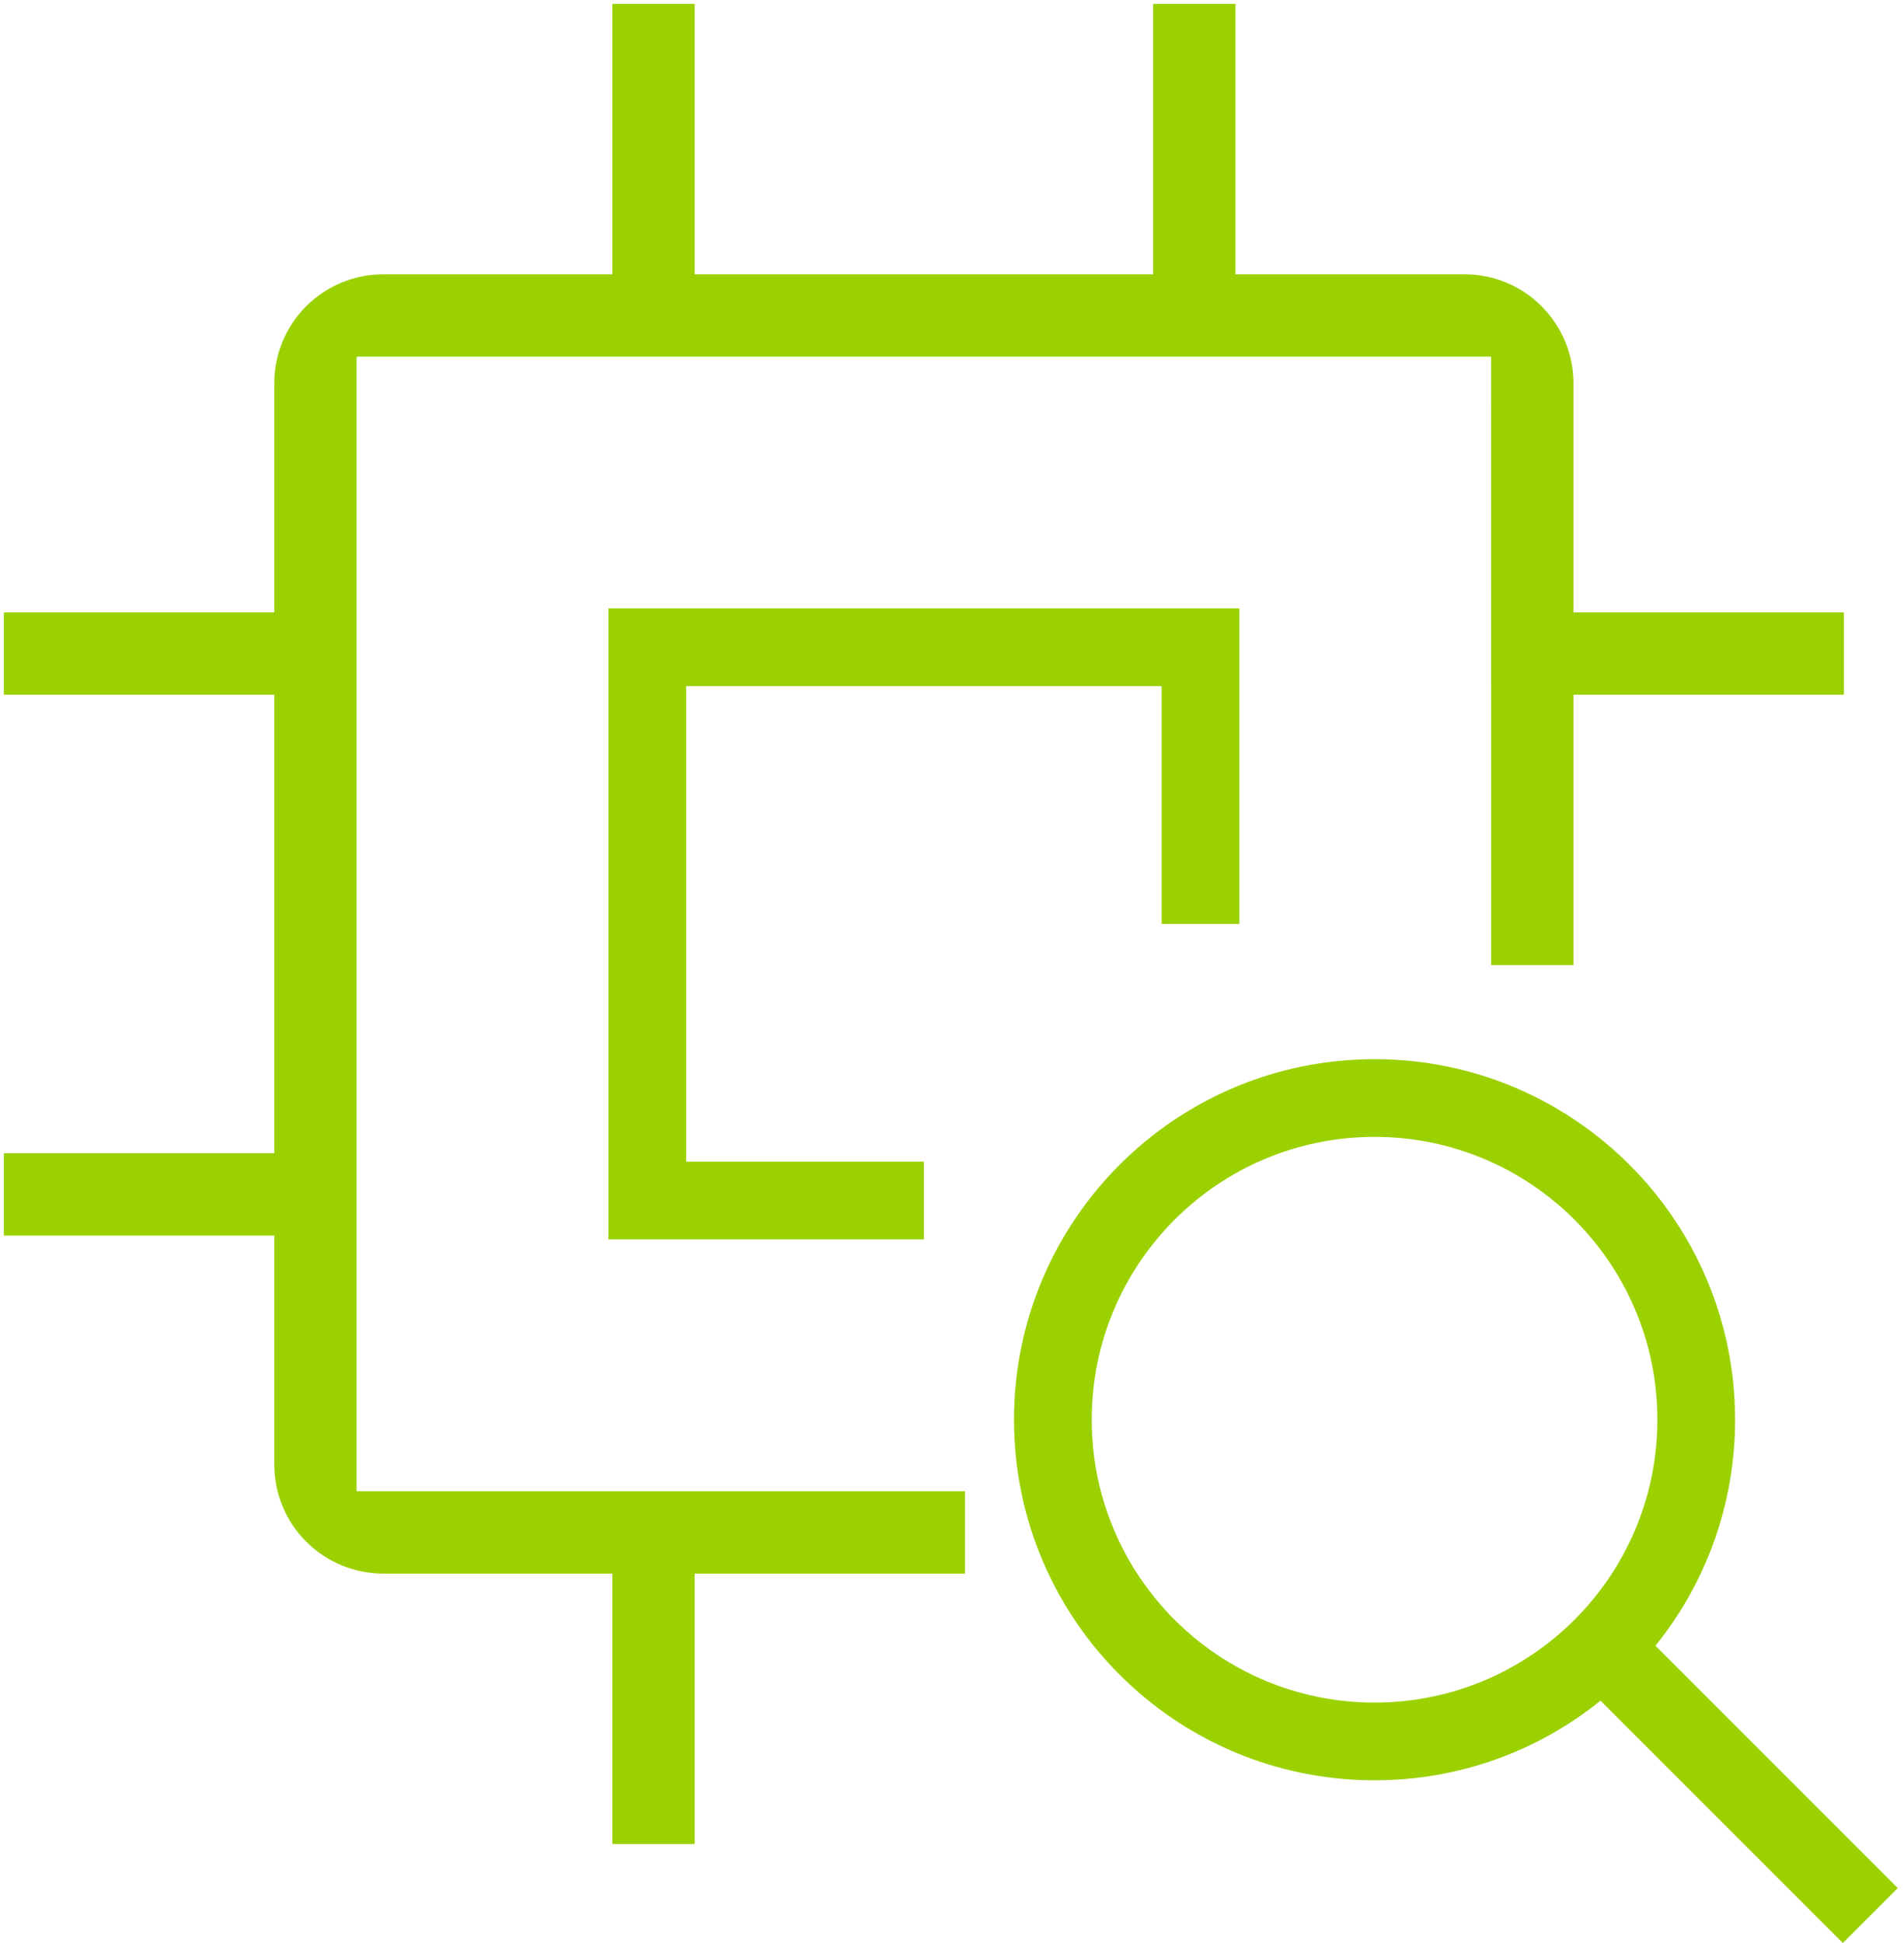
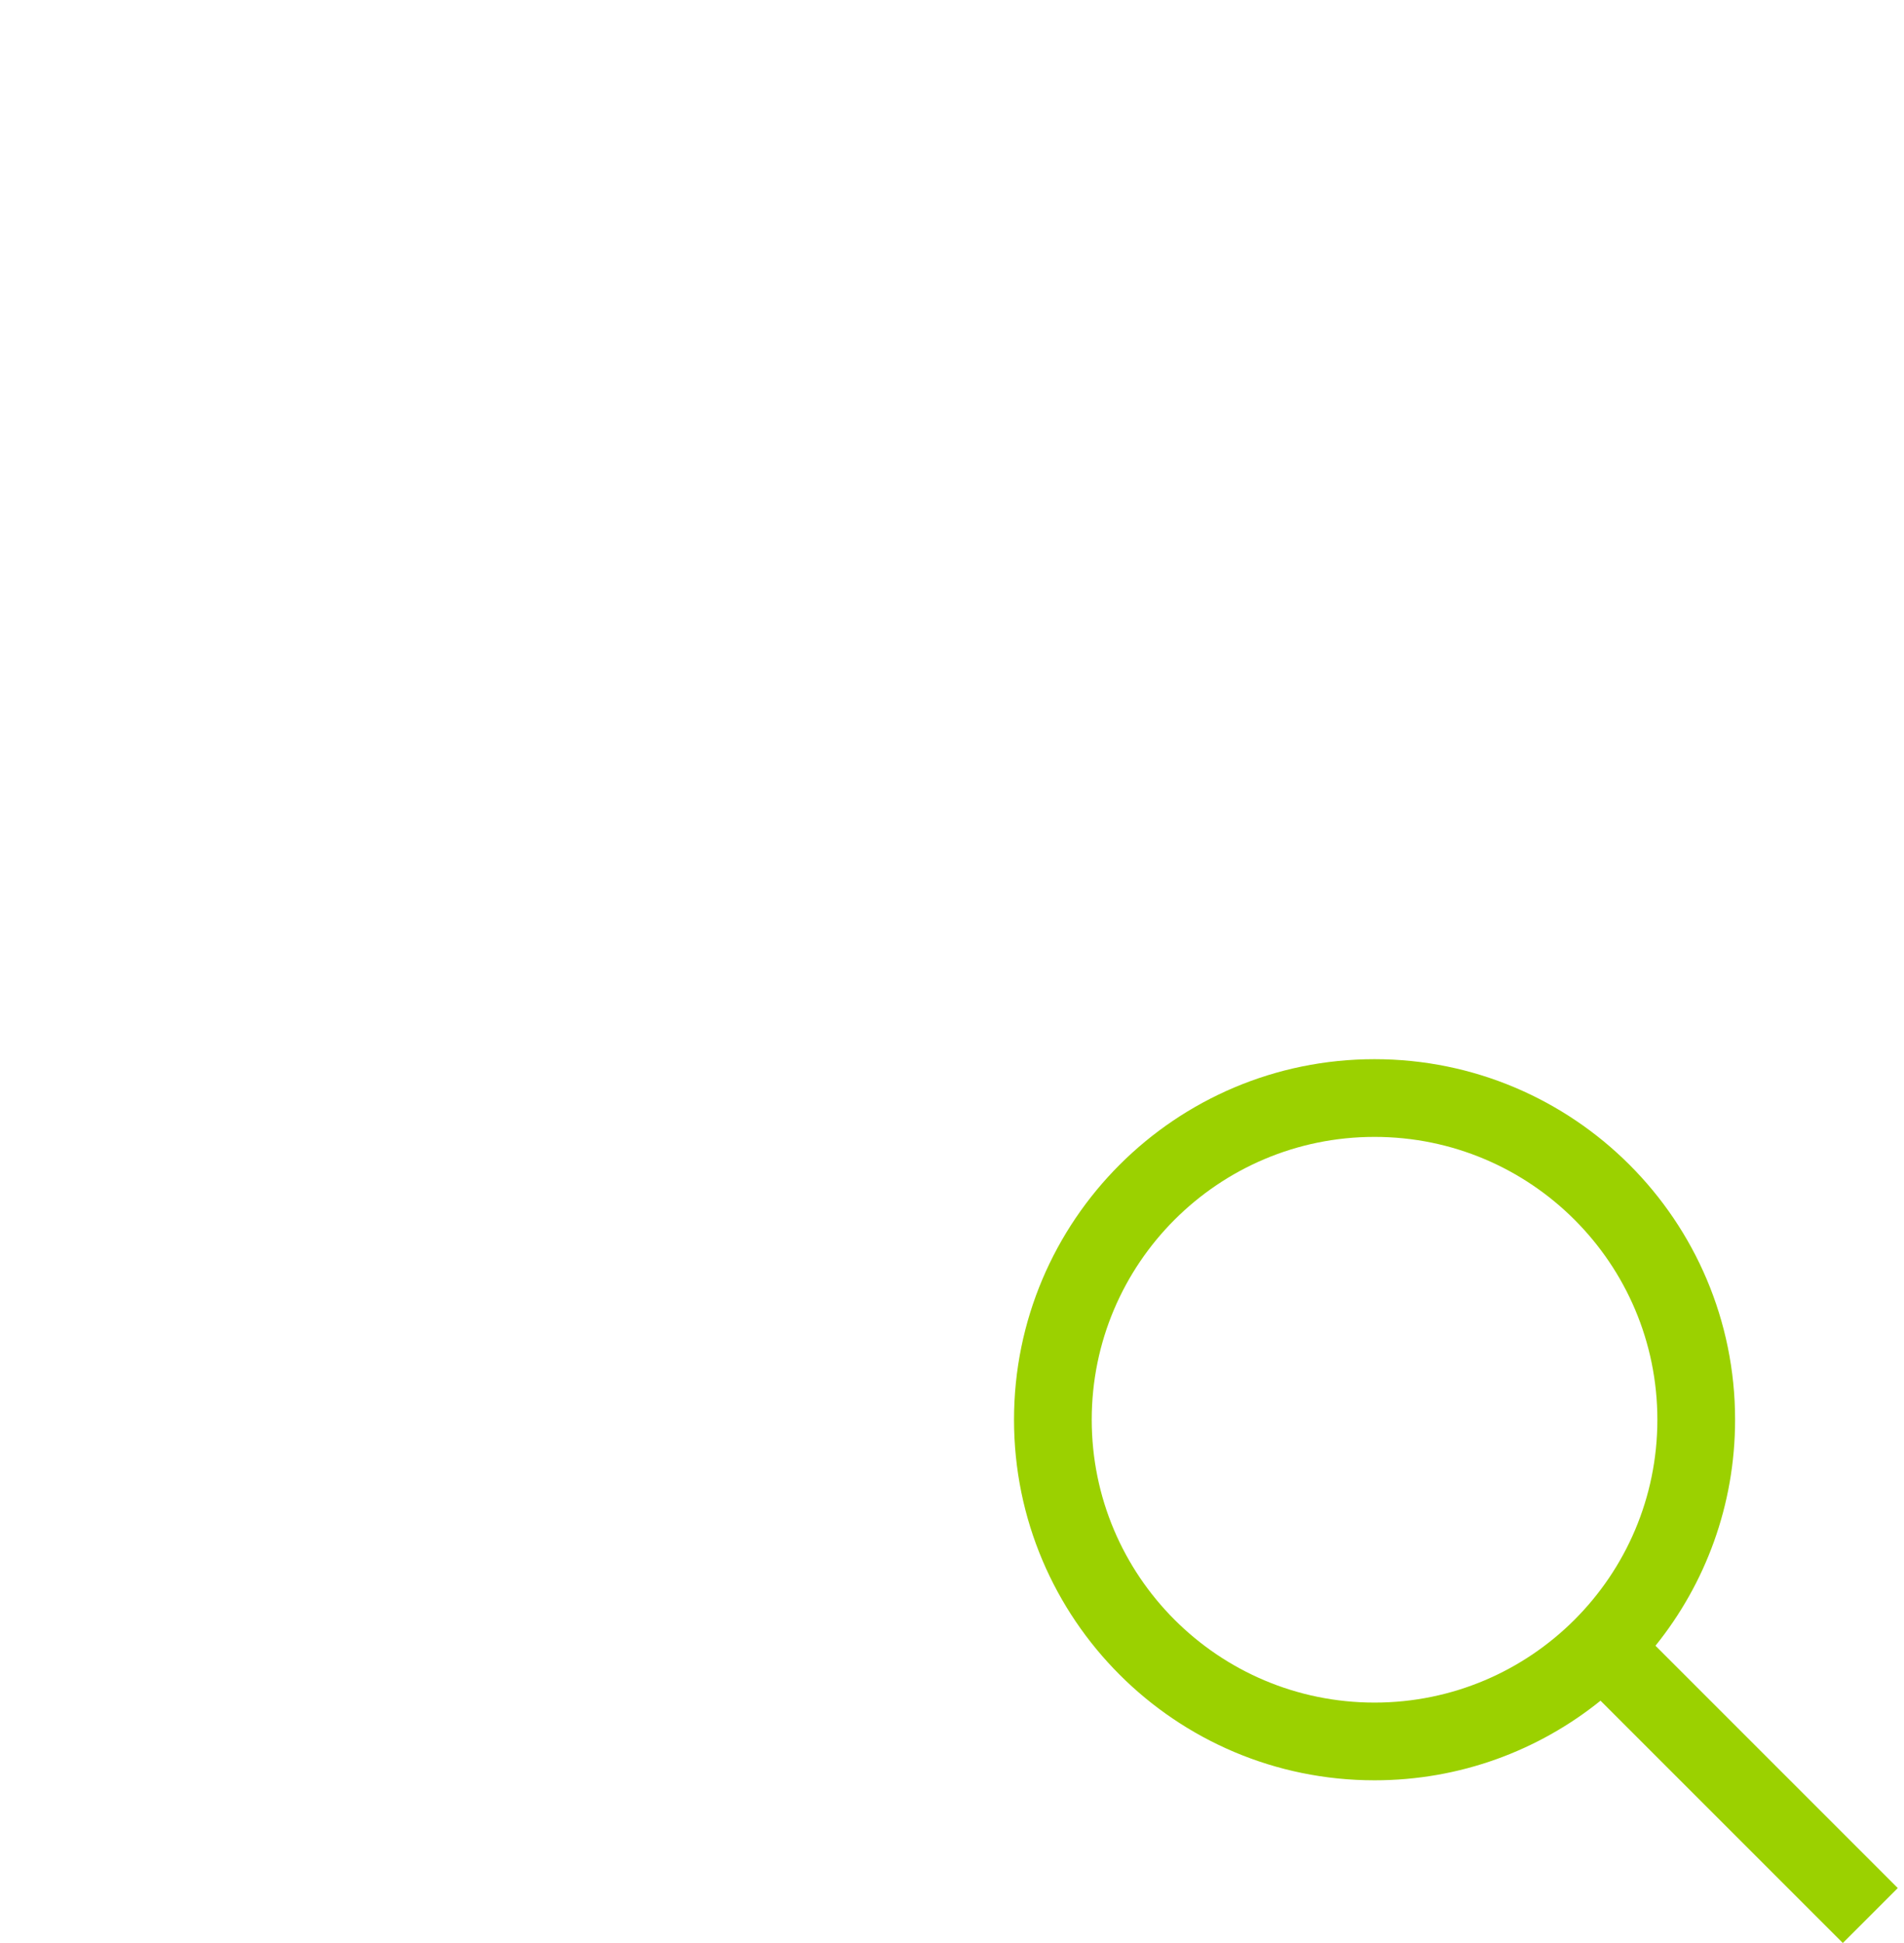
<svg xmlns="http://www.w3.org/2000/svg" width="49" height="50" viewBox="0 0 49 50" fill="none">
-   <path fill-rule="evenodd" clip-rule="evenodd" d="M24.836 40.493H17.877V47.452H15.757L15.757 40.493H9.859C9.117 40.492 8.405 40.197 7.88 39.672C7.355 39.147 7.06 38.435 7.059 37.693L7.059 31.795H0.1V29.675H7.059L7.059 17.877H0.1V15.757L7.059 15.757L7.059 9.859C7.059 9.116 7.355 8.405 7.88 7.88C8.405 7.355 9.117 7.06 9.859 7.059L15.757 7.059V0.1H17.877V7.059L29.675 7.059V0.1H31.795V7.059L37.694 7.059C38.436 7.059 39.148 7.355 39.672 7.88C40.197 8.404 40.492 9.117 40.493 9.859V15.757H47.452V17.877H40.493V24.836H38.375L38.374 9.178L9.178 9.178L9.178 38.374H24.836V40.493Z" fill="#9BD100" />
  <path fill-rule="evenodd" clip-rule="evenodd" d="M42.653 36.534C42.653 40.554 39.394 43.813 35.374 43.813C31.354 43.813 28.096 40.554 28.096 36.534C28.096 32.515 31.354 29.256 35.374 29.256C39.394 29.256 42.653 32.515 42.653 36.534ZM41.19 43.764C39.599 45.046 37.576 45.813 35.374 45.813C30.25 45.813 26.096 41.659 26.096 36.534C26.096 31.41 30.25 27.256 35.374 27.256C40.499 27.256 44.653 31.41 44.653 36.534C44.653 38.736 43.886 40.759 42.604 42.35L48.84 48.586L47.426 50L41.19 43.764Z" fill="#9BD100" />
-   <path fill-rule="evenodd" clip-rule="evenodd" d="M17.658 17.656H29.896V23.775H31.896V17.656V15.656H29.896H17.658H15.658V17.656V29.894V31.894H17.658H23.777V29.894H17.658V17.656Z" fill="#9BD100" />
</svg>